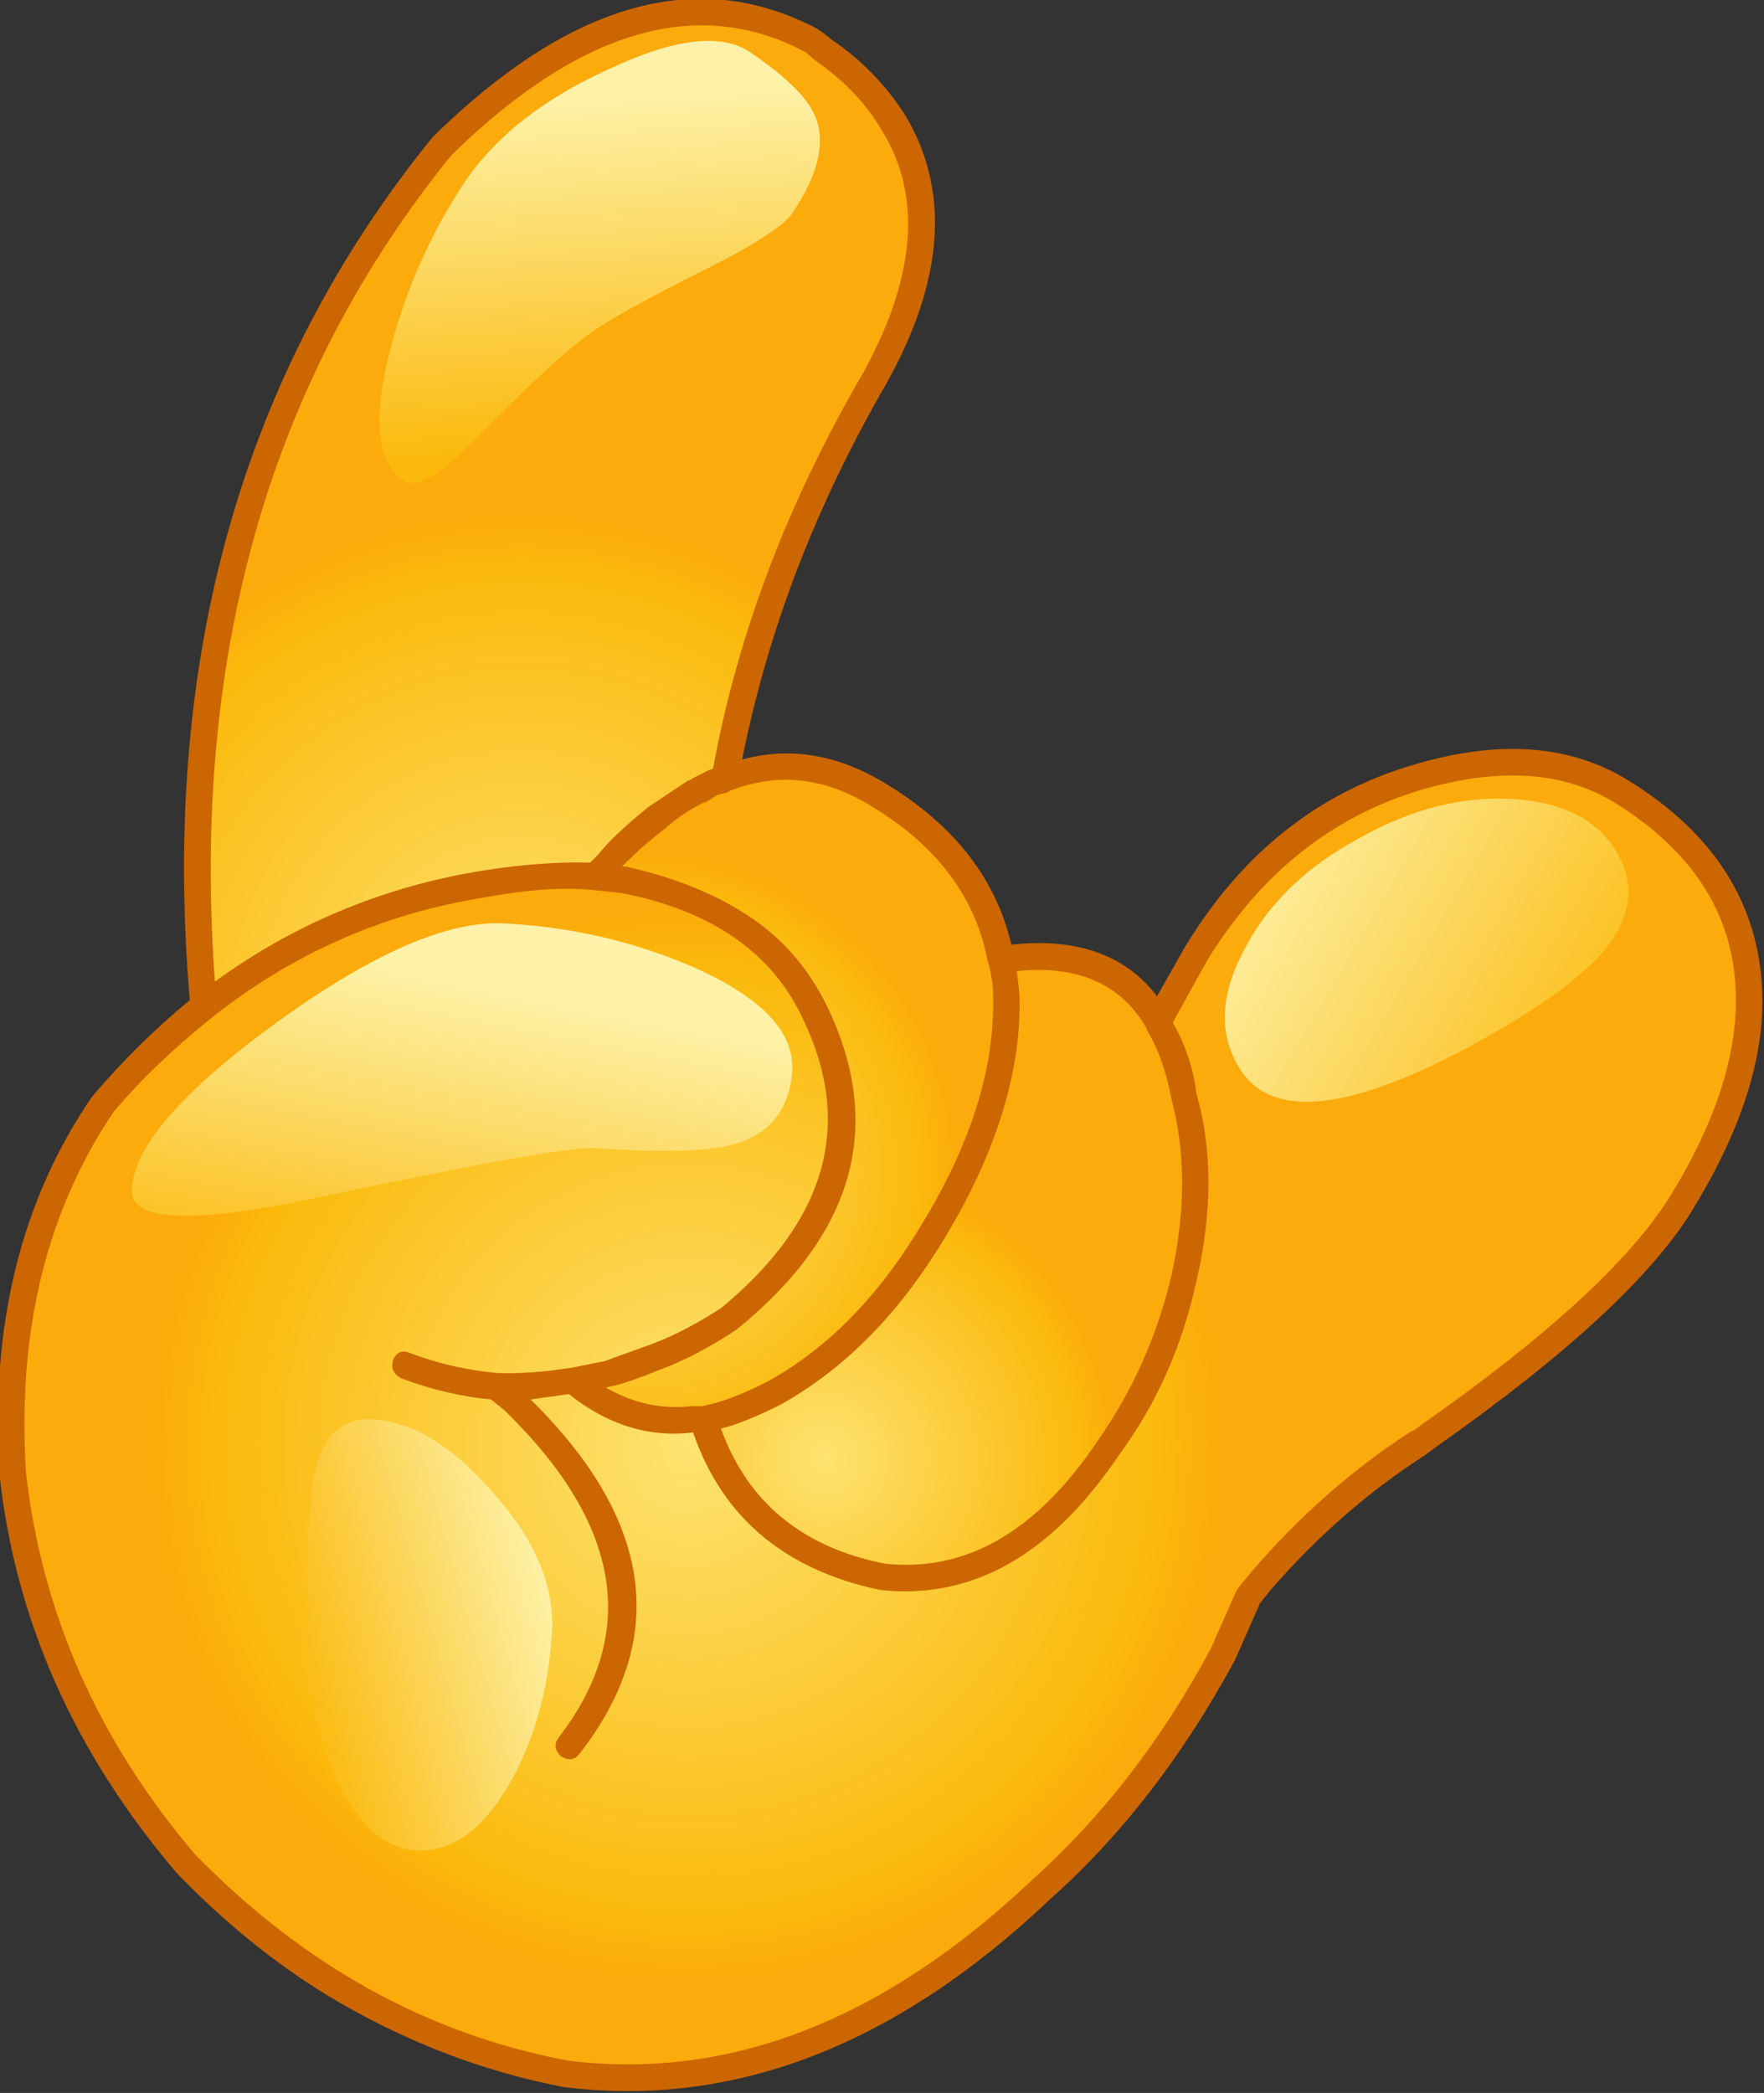
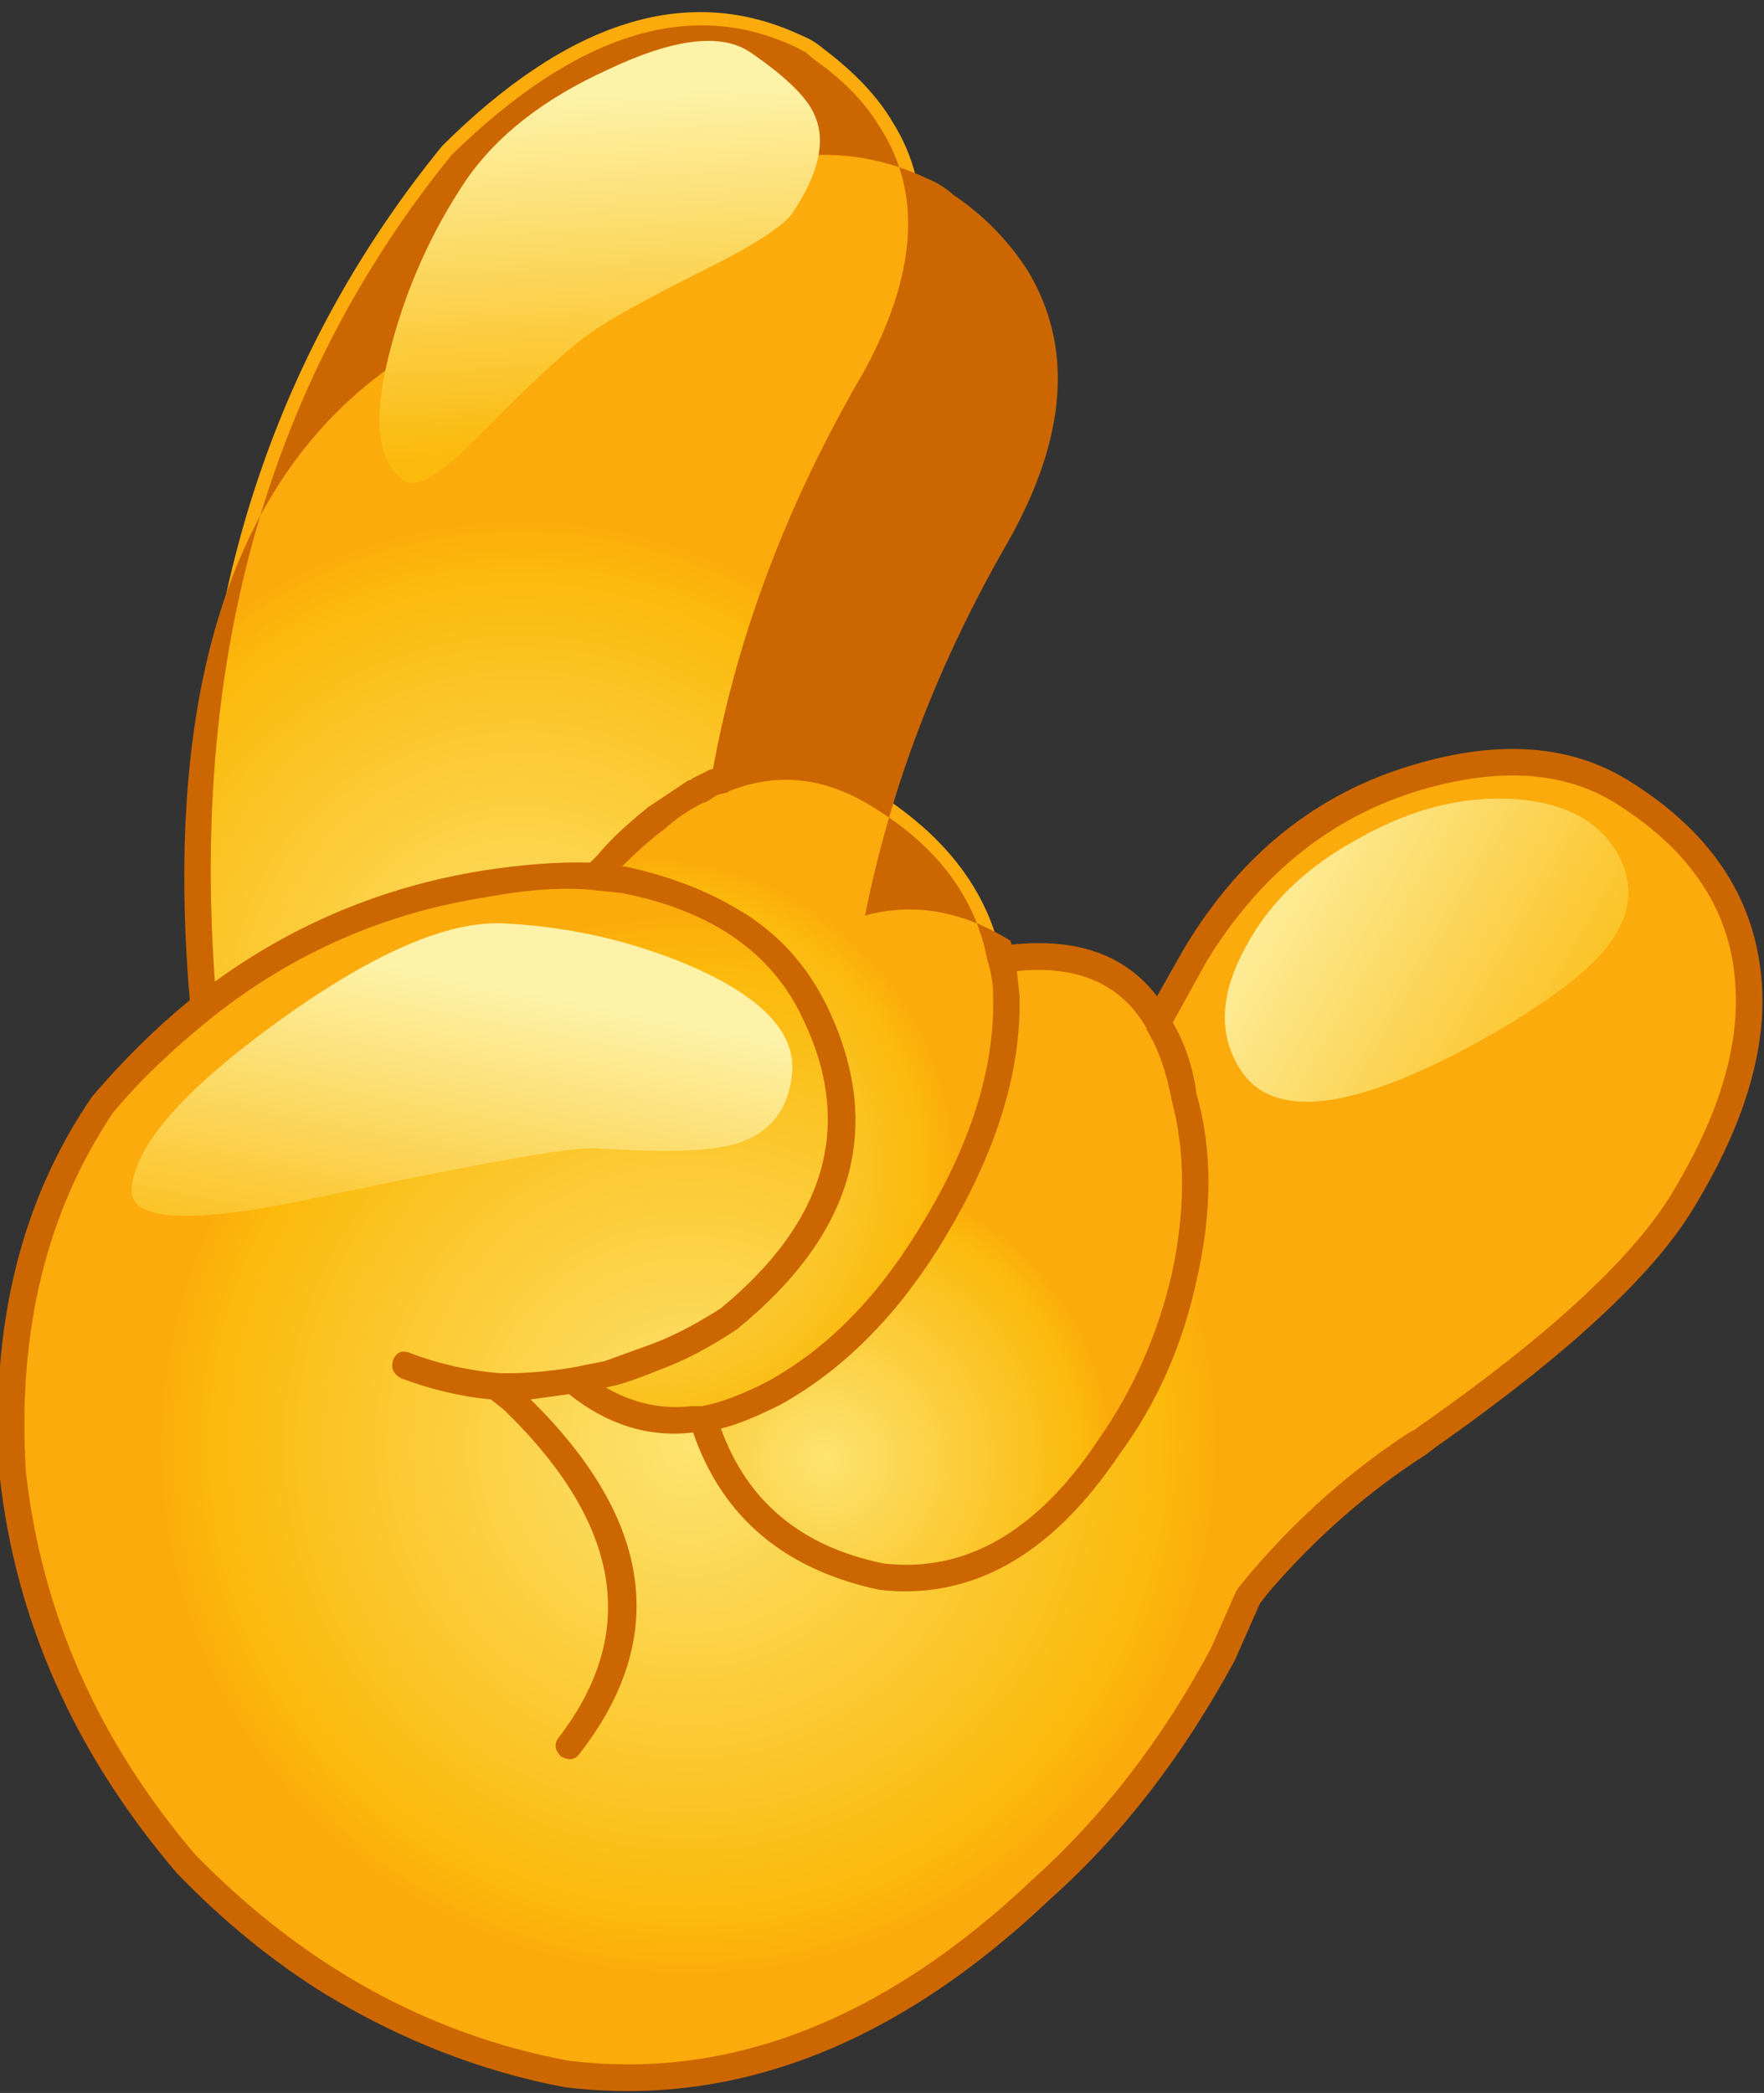
<svg xmlns="http://www.w3.org/2000/svg" version="1.1" x="0px" y="0px" viewBox="0 0 73.082 86.702" style="enable-background:new 0 0 73.082 86.702;" xml:space="preserve">
  <rect x="0" y="0" width="73.082" height="86.702" fill="#333333" stroke="none" />
  <g id="Layer_12">
    <g transform="matrix( 1, 0, 0, 1, 848.25,143.5) ">
      <g transform="matrix( 1.095, 0, 0, 1.095, -559.65,-306.4) ">
        <g>
          <g id="handdsssSymbol_3_0_Layer0_0_MEMBER_0_FILL">
            <radialGradient id="SVGID_1_" cx="-893.478" cy="479.849" r="17.122" gradientTransform="matrix(0.93 0.577 -0.577 0.931 863.936 255.874)" gradientUnits="userSpaceOnUse">
              <stop offset="0" style="stop-color:#FDE370" />
              <stop offset="0.898" style="stop-color:#FBB90B" />
              <stop offset="1" style="stop-color:#FBAB0B" />
            </radialGradient>
            <path style="fill:url(#SVGID_1_);" d="M-233.285,150.087c-4.233-1.968-8.749-0.567-13.548,4.202       c-7.166,8.804-10.165,19.66-8.999,32.566c3.133-2.501,6.666-4.052,10.598-4.652c1.8-0.3,3.233-0.383,4.299-0.25l0.3-0.5       c0.6-0.667,1.233-1.251,1.9-1.751c0.4-0.3,0.883-0.617,1.45-0.95l0.15-0.1l0.6-0.3l0.35-0.1       c0.933-5.169,2.85-10.222,5.749-15.157c2.066-3.869,2.283-7.103,0.65-9.705c-0.567-0.967-1.45-1.901-2.65-2.801       C-232.668,150.387-232.951,150.221-233.285,150.087z" />
          </g>
        </g>
      </g>
      <g transform="matrix( 1.095, 0, 0, 1.095, -559.65,-306.4) ">
        <g>
          <g id="handdsssSymbol_3_0_Layer0_0_MEMBER_1_FILL">
            <radialGradient id="SVGID_2_" cx="-893.279" cy="480.307" r="9.948" gradientTransform="matrix(0.93 0.578 -0.578 0.931 876.012 273.113)" gradientUnits="userSpaceOnUse">
              <stop offset="0" style="stop-color:#FDE370" />
              <stop offset="0.898" style="stop-color:#FBB90B" />
              <stop offset="1" style="stop-color:#FBAB0B" />
            </radialGradient>
            <path style="fill:url(#SVGID_2_);" d="M-234.285,201.462c-1,0.534-1.883,0.867-2.65,1c0.966,3.268,3.199,5.253,6.699,5.953       c3.366,0.367,6.249-1.284,8.649-4.952c1.3-1.734,2.25-3.852,2.85-6.353c0.567-2.501,0.55-4.802-0.05-6.903       c-0.133-0.967-0.45-1.884-0.95-2.751c-1.133-2.001-3.116-2.801-5.949-2.401c0.133,0.667,0.2,1.134,0.2,1.401       c0.067,2.835-0.916,5.92-2.95,9.255C-230.069,198.277-232.018,200.195-234.285,201.462z" />
          </g>
        </g>
      </g>
      <g transform="matrix( 1.095, 0, 0, 1.095, -559.65,-306.4) ">
        <g>
          <g id="handdsssSymbol_3_0_Layer0_0_MEMBER_2_FILL">
            <radialGradient id="SVGID_3_" cx="-893.472" cy="479.862" r="18.402" gradientTransform="matrix(0.93 0.577 -0.577 0.931 870.286 272.24)" gradientUnits="userSpaceOnUse">
              <stop offset="0" style="stop-color:#FDE370" />
              <stop offset="0.898" style="stop-color:#FBB90B" />
              <stop offset="1" style="stop-color:#FBAB0B" />
            </radialGradient>
            <path style="fill:url(#SVGID_3_);" d="M-259.681,190.557c-2.633,3.869-3.766,8.521-3.399,13.957       c0.6,5.403,2.783,10.322,6.549,14.757c4.133,4.235,8.915,6.887,14.348,7.954c6.266,0.8,12.281-1.534,18.047-7.003       c2.7-2.435,4.983-5.386,6.849-8.854l0.95-2.201l0.45-0.55c1.833-2.134,3.816-3.869,5.949-5.203c0.067-0.067,0.2-0.183,0.4-0.35       c4.766-3.268,7.965-6.186,9.599-8.754c1.8-2.935,2.65-5.619,2.55-8.054c-0.167-3.135-1.766-5.636-4.799-7.504       c-2.1-1.301-4.683-1.501-7.749-0.6c-3.466,1.067-6.266,3.302-8.399,6.703l-1.4,2.601c0.5,0.867,0.817,1.784,0.95,2.751       c0.6,2.101,0.617,4.402,0.05,6.903c-0.6,2.501-1.55,4.619-2.85,6.353c-2.4,3.668-5.283,5.319-8.649,4.952       c-3.499-0.7-5.732-2.685-6.699-5.953h-0.4c-1.6,0.2-3.116-0.283-4.549-1.451l1.3-0.25l1.9-0.65       c0.933-0.367,1.816-0.834,2.65-1.401c4.233-3.502,5.333-7.37,3.299-11.606c-1.2-2.668-3.599-4.352-7.199-5.052l-1-0.1       c-1.067-0.133-2.5-0.05-4.299,0.25c-3.933,0.6-7.466,2.151-10.598,4.652C-257.298,187.989-258.581,189.223-259.681,190.557z" />
          </g>
        </g>
      </g>
      <g transform="matrix( 1.095, 0, 0, 1.095, -559.65,-306.4) ">
        <g>
          <g id="handdsssSymbol_3_0_Layer0_0_MEMBER_3_FILL">
            <radialGradient id="SVGID_4_" cx="-893.416" cy="479.993" r="10.857" gradientTransform="matrix(0.93 0.578 -0.578 0.931 869.044 262.565)" gradientUnits="userSpaceOnUse">
              <stop offset="0" style="stop-color:#FDE370" />
              <stop offset="0.898" style="stop-color:#FBB90B" />
              <stop offset="1" style="stop-color:#FBAB0B" />
            </radialGradient>
            <path style="fill:url(#SVGID_4_);" d="M-236.184,178.251l-0.35,0.1l-0.6,0.3l-0.15,0.1c-0.567,0.334-1.05,0.65-1.45,0.95       c-0.667,0.5-1.3,1.084-1.9,1.751l-0.3,0.5l1,0.1c3.599,0.7,5.999,2.384,7.199,5.052c2.033,4.235,0.933,8.104-3.299,11.606       c-1,0.634-1.883,1.101-2.65,1.401l-1.9,0.65l-1.3,0.25c1.433,1.167,2.95,1.651,4.549,1.451h0.4c0.767-0.133,1.65-0.467,2.65-1       c2.266-1.267,4.216-3.185,5.849-5.753c2.033-3.335,3.016-6.42,2.95-9.255c0-0.267-0.067-0.734-0.2-1.401l-0.1-0.55       c-0.6-2.234-2.083-4.119-4.449-5.653C-232.235,177.617-234.218,177.417-236.184,178.251z" />
          </g>
        </g>
      </g>
      <g transform="matrix( 1.095, 0, 0, 1.095, -559.65,-306.4) ">
        <g>
          <g id="handdsssSymbol_3_0_Layer0_0_MEMBER_4_FILL">
-             <path style="fill:#CC6600;" d="M-256.381,186.605c-1.3,1.067-2.533,2.284-3.699,3.652c-2.7,3.935-3.866,8.704-3.499,14.307       c0.6,5.503,2.833,10.522,6.699,15.057c1.766,1.834,3.649,3.368,5.649,4.602c2.866,1.734,5.866,2.901,8.999,3.502       c6.432,0.8,12.565-1.567,18.397-7.103c2.7-2.401,5.033-5.419,6.999-9.054l0.95-2.151l0.4-0.5       c1.766-2.034,3.716-3.735,5.849-5.103l0.4-0.3c4.933-3.468,8.165-6.453,9.699-8.954c1.866-3.035,2.75-5.803,2.65-8.304       c-0.133-3.302-1.816-5.953-5.049-7.954c-2.2-1.367-4.916-1.567-8.149-0.6c-3.633,1.067-6.516,3.368-8.649,6.903l-1.05,1.851       c-1.2-1.567-3.033-2.218-5.499-1.951l-0.05-0.15c-0.6-2.401-2.15-4.369-4.649-5.903c-1.833-1.134-3.666-1.451-5.499-0.95       c0.967-4.869,2.783-9.605,5.449-14.207c2.2-3.935,2.433-7.337,0.7-10.205c-0.733-1.134-1.666-2.084-2.8-2.851       c-0.3-0.267-0.617-0.467-0.95-0.6c-4.366-2.068-9.065-0.634-14.098,4.302C-254.415,162.843-257.481,173.732-256.381,186.605        M-262.58,204.464c-0.333-5.303,0.767-9.838,3.299-13.607c1-1.201,2.25-2.401,3.749-3.602       c3.066-2.435,6.532-3.952,10.398-4.552c1.633-0.3,3.016-0.383,4.149-0.25l0.95,0.1c3.399,0.667,5.682,2.251,6.849,4.752       c1.933,4.002,0.9,7.654-3.1,10.955c-0.933,0.6-1.8,1.05-2.6,1.351l-1.8,0.65l-1.25,0.25c-1.067,0.167-2,0.233-2.8,0.2       c-1.133-0.1-2.233-0.35-3.299-0.75c-0.3-0.133-0.517-0.05-0.65,0.25c-0.1,0.3,0,0.534,0.3,0.7c1.166,0.434,2.3,0.7,3.399,0.8       l0.5,0.4c4.433,4.302,5.116,8.437,2.05,12.406c-0.167,0.233-0.133,0.467,0.1,0.7c0.3,0.167,0.533,0.133,0.7-0.1       c3.4-4.369,2.783-8.838-1.85-13.407l1.45-0.2c1.466,1.167,3.033,1.651,4.699,1.451c1.1,3.202,3.449,5.186,7.049,5.953       c3.499,0.4,6.532-1.317,9.099-5.153c1.4-1.901,2.366-4.085,2.9-6.553c0.6-2.601,0.6-4.952,0-7.053       c-0.133-1-0.433-1.901-0.9-2.701l1.3-2.351c2.033-3.302,4.733-5.453,8.099-6.453c2.966-0.867,5.416-0.7,7.349,0.5       c2.933,1.834,4.449,4.202,4.549,7.103c0.1,2.334-0.733,4.936-2.5,7.804c-1.533,2.435-4.683,5.319-9.449,8.654l-0.2,0.15       l-0.2,0.1c-2.2,1.434-4.199,3.202-5.999,5.303l-0.45,0.55l-0.1,0.15l-0.95,2.151c-1.833,3.435-4.083,6.353-6.749,8.754       c-5.632,5.336-11.498,7.62-17.597,6.853c-5.299-1-9.999-3.602-14.098-7.804C-259.847,214.619-261.98,209.8-262.58,204.464        M-233.085,150.738l0.35,0.3c1.1,0.767,1.933,1.634,2.5,2.601c1.566,2.468,1.35,5.536-0.65,9.204       c-2.866,4.902-4.766,9.905-5.699,15.007l-0.15,0.05l-0.6,0.3c-0.033,0-0.05,0.017-0.05,0.05l-0.15,0.05l-1.5,1       c-0.867,0.7-1.5,1.301-1.9,1.801l-0.3,0.3c-1.2-0.033-2.55,0.067-4.049,0.3c-3.733,0.6-7.116,2.001-10.148,4.202       c-0.9-12.373,2.083-22.794,8.949-31.265c4.699-4.602,9.032-5.97,12.998-4.102L-233.085,150.738 M-236.434,178.851l0.15-0.05       l0.25-0.05l0.05-0.05c1.833-0.734,3.649-0.534,5.449,0.6c2.3,1.401,3.716,3.202,4.249,5.403l0.1,0.45       c0.133,0.434,0.2,0.867,0.2,1.301c0.067,2.801-0.9,5.786-2.9,8.954c-1.566,2.535-3.433,4.402-5.599,5.603       c-0.966,0.5-1.8,0.817-2.5,0.95h-0.4c-1.133,0.133-2.216-0.1-3.249-0.7l0.2-0.05c0.367-0.067,1-0.283,1.9-0.65       c0.9-0.333,1.85-0.834,2.85-1.501c4.433-3.602,5.583-7.654,3.449-12.156c-0.767-1.601-1.883-2.835-3.349-3.702       c-1.2-0.734-2.633-1.284-4.299-1.651h-0.15c0.567-0.567,1.117-1.051,1.65-1.451c0.367-0.334,0.8-0.634,1.3-0.9l0.1-0.05       l0.15-0.05L-236.434,178.851 M-224.986,186.455l-0.1-0.95c2.3-0.233,3.933,0.484,4.899,2.151v0.05       c0.433,0.7,0.75,1.584,0.95,2.651c0.533,2.001,0.533,4.219,0,6.653c-0.533,2.268-1.45,4.335-2.75,6.203       c-2.333,3.502-5.049,5.069-8.149,4.702c-3.1-0.634-5.149-2.334-6.149-5.103c0.567-0.133,1.316-0.434,2.25-0.9       c2.333-1.301,4.333-3.285,5.999-5.953C-225.936,192.591-224.919,189.423-224.986,186.455z" />
+             <path style="fill:#CC6600;" d="M-256.381,186.605c-1.3,1.067-2.533,2.284-3.699,3.652c-2.7,3.935-3.866,8.704-3.499,14.307       c0.6,5.503,2.833,10.522,6.699,15.057c1.766,1.834,3.649,3.368,5.649,4.602c2.866,1.734,5.866,2.901,8.999,3.502       c6.432,0.8,12.565-1.567,18.397-7.103c2.7-2.401,5.033-5.419,6.999-9.054l0.95-2.151l0.4-0.5       c1.766-2.034,3.716-3.735,5.849-5.103l0.4-0.3c4.933-3.468,8.165-6.453,9.699-8.954c1.866-3.035,2.75-5.803,2.65-8.304       c-0.133-3.302-1.816-5.953-5.049-7.954c-2.2-1.367-4.916-1.567-8.149-0.6c-3.633,1.067-6.516,3.368-8.649,6.903l-1.05,1.851       c-1.2-1.567-3.033-2.218-5.499-1.951l-0.05-0.15c-1.833-1.134-3.666-1.451-5.499-0.95       c0.967-4.869,2.783-9.605,5.449-14.207c2.2-3.935,2.433-7.337,0.7-10.205c-0.733-1.134-1.666-2.084-2.8-2.851       c-0.3-0.267-0.617-0.467-0.95-0.6c-4.366-2.068-9.065-0.634-14.098,4.302C-254.415,162.843-257.481,173.732-256.381,186.605        M-262.58,204.464c-0.333-5.303,0.767-9.838,3.299-13.607c1-1.201,2.25-2.401,3.749-3.602       c3.066-2.435,6.532-3.952,10.398-4.552c1.633-0.3,3.016-0.383,4.149-0.25l0.95,0.1c3.399,0.667,5.682,2.251,6.849,4.752       c1.933,4.002,0.9,7.654-3.1,10.955c-0.933,0.6-1.8,1.05-2.6,1.351l-1.8,0.65l-1.25,0.25c-1.067,0.167-2,0.233-2.8,0.2       c-1.133-0.1-2.233-0.35-3.299-0.75c-0.3-0.133-0.517-0.05-0.65,0.25c-0.1,0.3,0,0.534,0.3,0.7c1.166,0.434,2.3,0.7,3.399,0.8       l0.5,0.4c4.433,4.302,5.116,8.437,2.05,12.406c-0.167,0.233-0.133,0.467,0.1,0.7c0.3,0.167,0.533,0.133,0.7-0.1       c3.4-4.369,2.783-8.838-1.85-13.407l1.45-0.2c1.466,1.167,3.033,1.651,4.699,1.451c1.1,3.202,3.449,5.186,7.049,5.953       c3.499,0.4,6.532-1.317,9.099-5.153c1.4-1.901,2.366-4.085,2.9-6.553c0.6-2.601,0.6-4.952,0-7.053       c-0.133-1-0.433-1.901-0.9-2.701l1.3-2.351c2.033-3.302,4.733-5.453,8.099-6.453c2.966-0.867,5.416-0.7,7.349,0.5       c2.933,1.834,4.449,4.202,4.549,7.103c0.1,2.334-0.733,4.936-2.5,7.804c-1.533,2.435-4.683,5.319-9.449,8.654l-0.2,0.15       l-0.2,0.1c-2.2,1.434-4.199,3.202-5.999,5.303l-0.45,0.55l-0.1,0.15l-0.95,2.151c-1.833,3.435-4.083,6.353-6.749,8.754       c-5.632,5.336-11.498,7.62-17.597,6.853c-5.299-1-9.999-3.602-14.098-7.804C-259.847,214.619-261.98,209.8-262.58,204.464        M-233.085,150.738l0.35,0.3c1.1,0.767,1.933,1.634,2.5,2.601c1.566,2.468,1.35,5.536-0.65,9.204       c-2.866,4.902-4.766,9.905-5.699,15.007l-0.15,0.05l-0.6,0.3c-0.033,0-0.05,0.017-0.05,0.05l-0.15,0.05l-1.5,1       c-0.867,0.7-1.5,1.301-1.9,1.801l-0.3,0.3c-1.2-0.033-2.55,0.067-4.049,0.3c-3.733,0.6-7.116,2.001-10.148,4.202       c-0.9-12.373,2.083-22.794,8.949-31.265c4.699-4.602,9.032-5.97,12.998-4.102L-233.085,150.738 M-236.434,178.851l0.15-0.05       l0.25-0.05l0.05-0.05c1.833-0.734,3.649-0.534,5.449,0.6c2.3,1.401,3.716,3.202,4.249,5.403l0.1,0.45       c0.133,0.434,0.2,0.867,0.2,1.301c0.067,2.801-0.9,5.786-2.9,8.954c-1.566,2.535-3.433,4.402-5.599,5.603       c-0.966,0.5-1.8,0.817-2.5,0.95h-0.4c-1.133,0.133-2.216-0.1-3.249-0.7l0.2-0.05c0.367-0.067,1-0.283,1.9-0.65       c0.9-0.333,1.85-0.834,2.85-1.501c4.433-3.602,5.583-7.654,3.449-12.156c-0.767-1.601-1.883-2.835-3.349-3.702       c-1.2-0.734-2.633-1.284-4.299-1.651h-0.15c0.567-0.567,1.117-1.051,1.65-1.451c0.367-0.334,0.8-0.634,1.3-0.9l0.1-0.05       l0.15-0.05L-236.434,178.851 M-224.986,186.455l-0.1-0.95c2.3-0.233,3.933,0.484,4.899,2.151v0.05       c0.433,0.7,0.75,1.584,0.95,2.651c0.533,2.001,0.533,4.219,0,6.653c-0.533,2.268-1.45,4.335-2.75,6.203       c-2.333,3.502-5.049,5.069-8.149,4.702c-3.1-0.634-5.149-2.334-6.149-5.103c0.567-0.133,1.316-0.434,2.25-0.9       c2.333-1.301,4.333-3.285,5.999-5.953C-225.936,192.591-224.919,189.423-224.986,186.455z" />
          </g>
        </g>
      </g>
      <g transform="matrix( 1.095, 0, 0, 1.095, -559.65,-306.4) ">
        <g>
          <g id="handdsssSymbol_3_0_Layer0_0_MEMBER_5_FILL">
            <linearGradient id="SVGID_5_" gradientUnits="userSpaceOnUse" x1="-485.108" y1="86.768" x2="-484.358" y2="74.543" gradientTransform="matrix(1.095 0 0 -1.096 289.638 247.462)">
              <stop offset="0" style="stop-color:#FDF2A8" />
              <stop offset="1" style="stop-color:#FBB90B" />
            </linearGradient>
            <path style="fill:url(#SVGID_5_);" d="M-232.735,153.139c-0.267-0.667-1.083-1.467-2.45-2.401       c-1.1-0.734-2.883-0.517-5.349,0.65c-2.433,1.101-4.233,2.501-5.399,4.202c-1.3,1.934-2.25,4.052-2.85,6.353       c-0.7,2.635-0.533,4.302,0.5,5.002c0.467,0.333,1.383-0.2,2.75-1.601c2.066-2.101,3.516-3.435,4.349-4.002       c0.7-0.5,2.15-1.301,4.349-2.401c1.8-0.9,2.883-1.601,3.249-2.101C-232.585,155.34-232.302,154.106-232.735,153.139z" />
          </g>
        </g>
      </g>
      <g transform="matrix( 1.095, 0, 0, 1.095, -559.65,-306.4) ">
        <g>
          <g id="handdsssSymbol_3_0_Layer0_0_MEMBER_6_FILL">
            <linearGradient id="SVGID_6_" gradientUnits="userSpaceOnUse" x1="-462.322" y1="60.648" x2="-449.047" y2="52.873" gradientTransform="matrix(1.095 0 0 -1.096 289.638 247.462)">
              <stop offset="0" style="stop-color:#FDF2A8" />
              <stop offset="1" style="stop-color:#FBB90B" />
            </linearGradient>
            <path style="fill:url(#SVGID_6_);" d="M-216.437,184.604c-0.933,1.701-1.033,3.185-0.3,4.452       c1.166,2.134,4.249,1.818,9.249-0.95c2.2-1.234,3.733-2.351,4.599-3.352c1.033-1.234,1.216-2.451,0.55-3.652       c-0.7-1.267-2-1.968-3.899-2.101c-1.933-0.133-3.883,0.35-5.849,1.451C-214.088,181.519-215.537,182.903-216.437,184.604z" />
          </g>
        </g>
      </g>
      <g transform="matrix( 1.095, 0, 0, 1.095, -559.65,-306.4) ">
        <g>
          <g id="handdsssSymbol_3_0_Layer0_0_MEMBER_7_FILL">
            <linearGradient id="SVGID_7_" gradientUnits="userSpaceOnUse" x1="-488.476" y1="56.153" x2="-490.801" y2="44.203" gradientTransform="matrix(1.095 0 0 -1.096 289.638 247.462)">
              <stop offset="0" style="stop-color:#FDF2A8" />
              <stop offset="1" style="stop-color:#FBB90B" />
            </linearGradient>
            <path style="fill:url(#SVGID_7_);" d="M-244.433,183.704c-2.133-0.133-4.999,1.101-8.599,3.702       c-3.599,2.601-5.449,4.719-5.549,6.353c-0.067,1.234,2.3,1.334,7.099,0.3c6.132-1.301,9.615-1.918,10.448-1.851       c2.566,0.167,4.316,0.117,5.249-0.15c1.366-0.4,2.1-1.334,2.2-2.801c0.067-1.467-1.183-2.768-3.749-3.902       C-239.567,184.387-241.933,183.837-244.433,183.704z" />
          </g>
        </g>
      </g>
      <g transform="matrix( 1.095, 0, 0, 1.095, -559.65,-306.4) ">
        <g>
          <g id="handdsssSymbol_3_0_Layer0_0_MEMBER_8_FILL">
            <linearGradient id="SVGID_8_" gradientUnits="userSpaceOnUse" x1="-486.048" y1="35.233" x2="-495.348" y2="32.608" gradientTransform="matrix(1.095 0 0 -1.096 289.638 247.462)">
              <stop offset="0" style="stop-color:#FDF2A8" />
              <stop offset="1" style="stop-color:#FBB90B" />
            </linearGradient>
-             <path style="fill:url(#SVGID_8_);" d="M-244.933,205.214c-1.5-1.734-3-2.651-4.499-2.751c-1.233-0.067-1.983,0.667-2.25,2.201       c-0.167,0.9-0.267,2.601-0.3,5.102c-0.133,2.068,0.183,4.019,0.95,5.853c0.833,2.034,1.916,3.085,3.249,3.152       c1.333,0.067,2.516-0.8,3.549-2.601c0.9-1.634,1.416-3.485,1.55-5.553C-242.55,208.816-243.3,207.015-244.933,205.214z" />
          </g>
        </g>
      </g>
    </g>
  </g>
  <g id="Layer_1">
</g>
</svg>